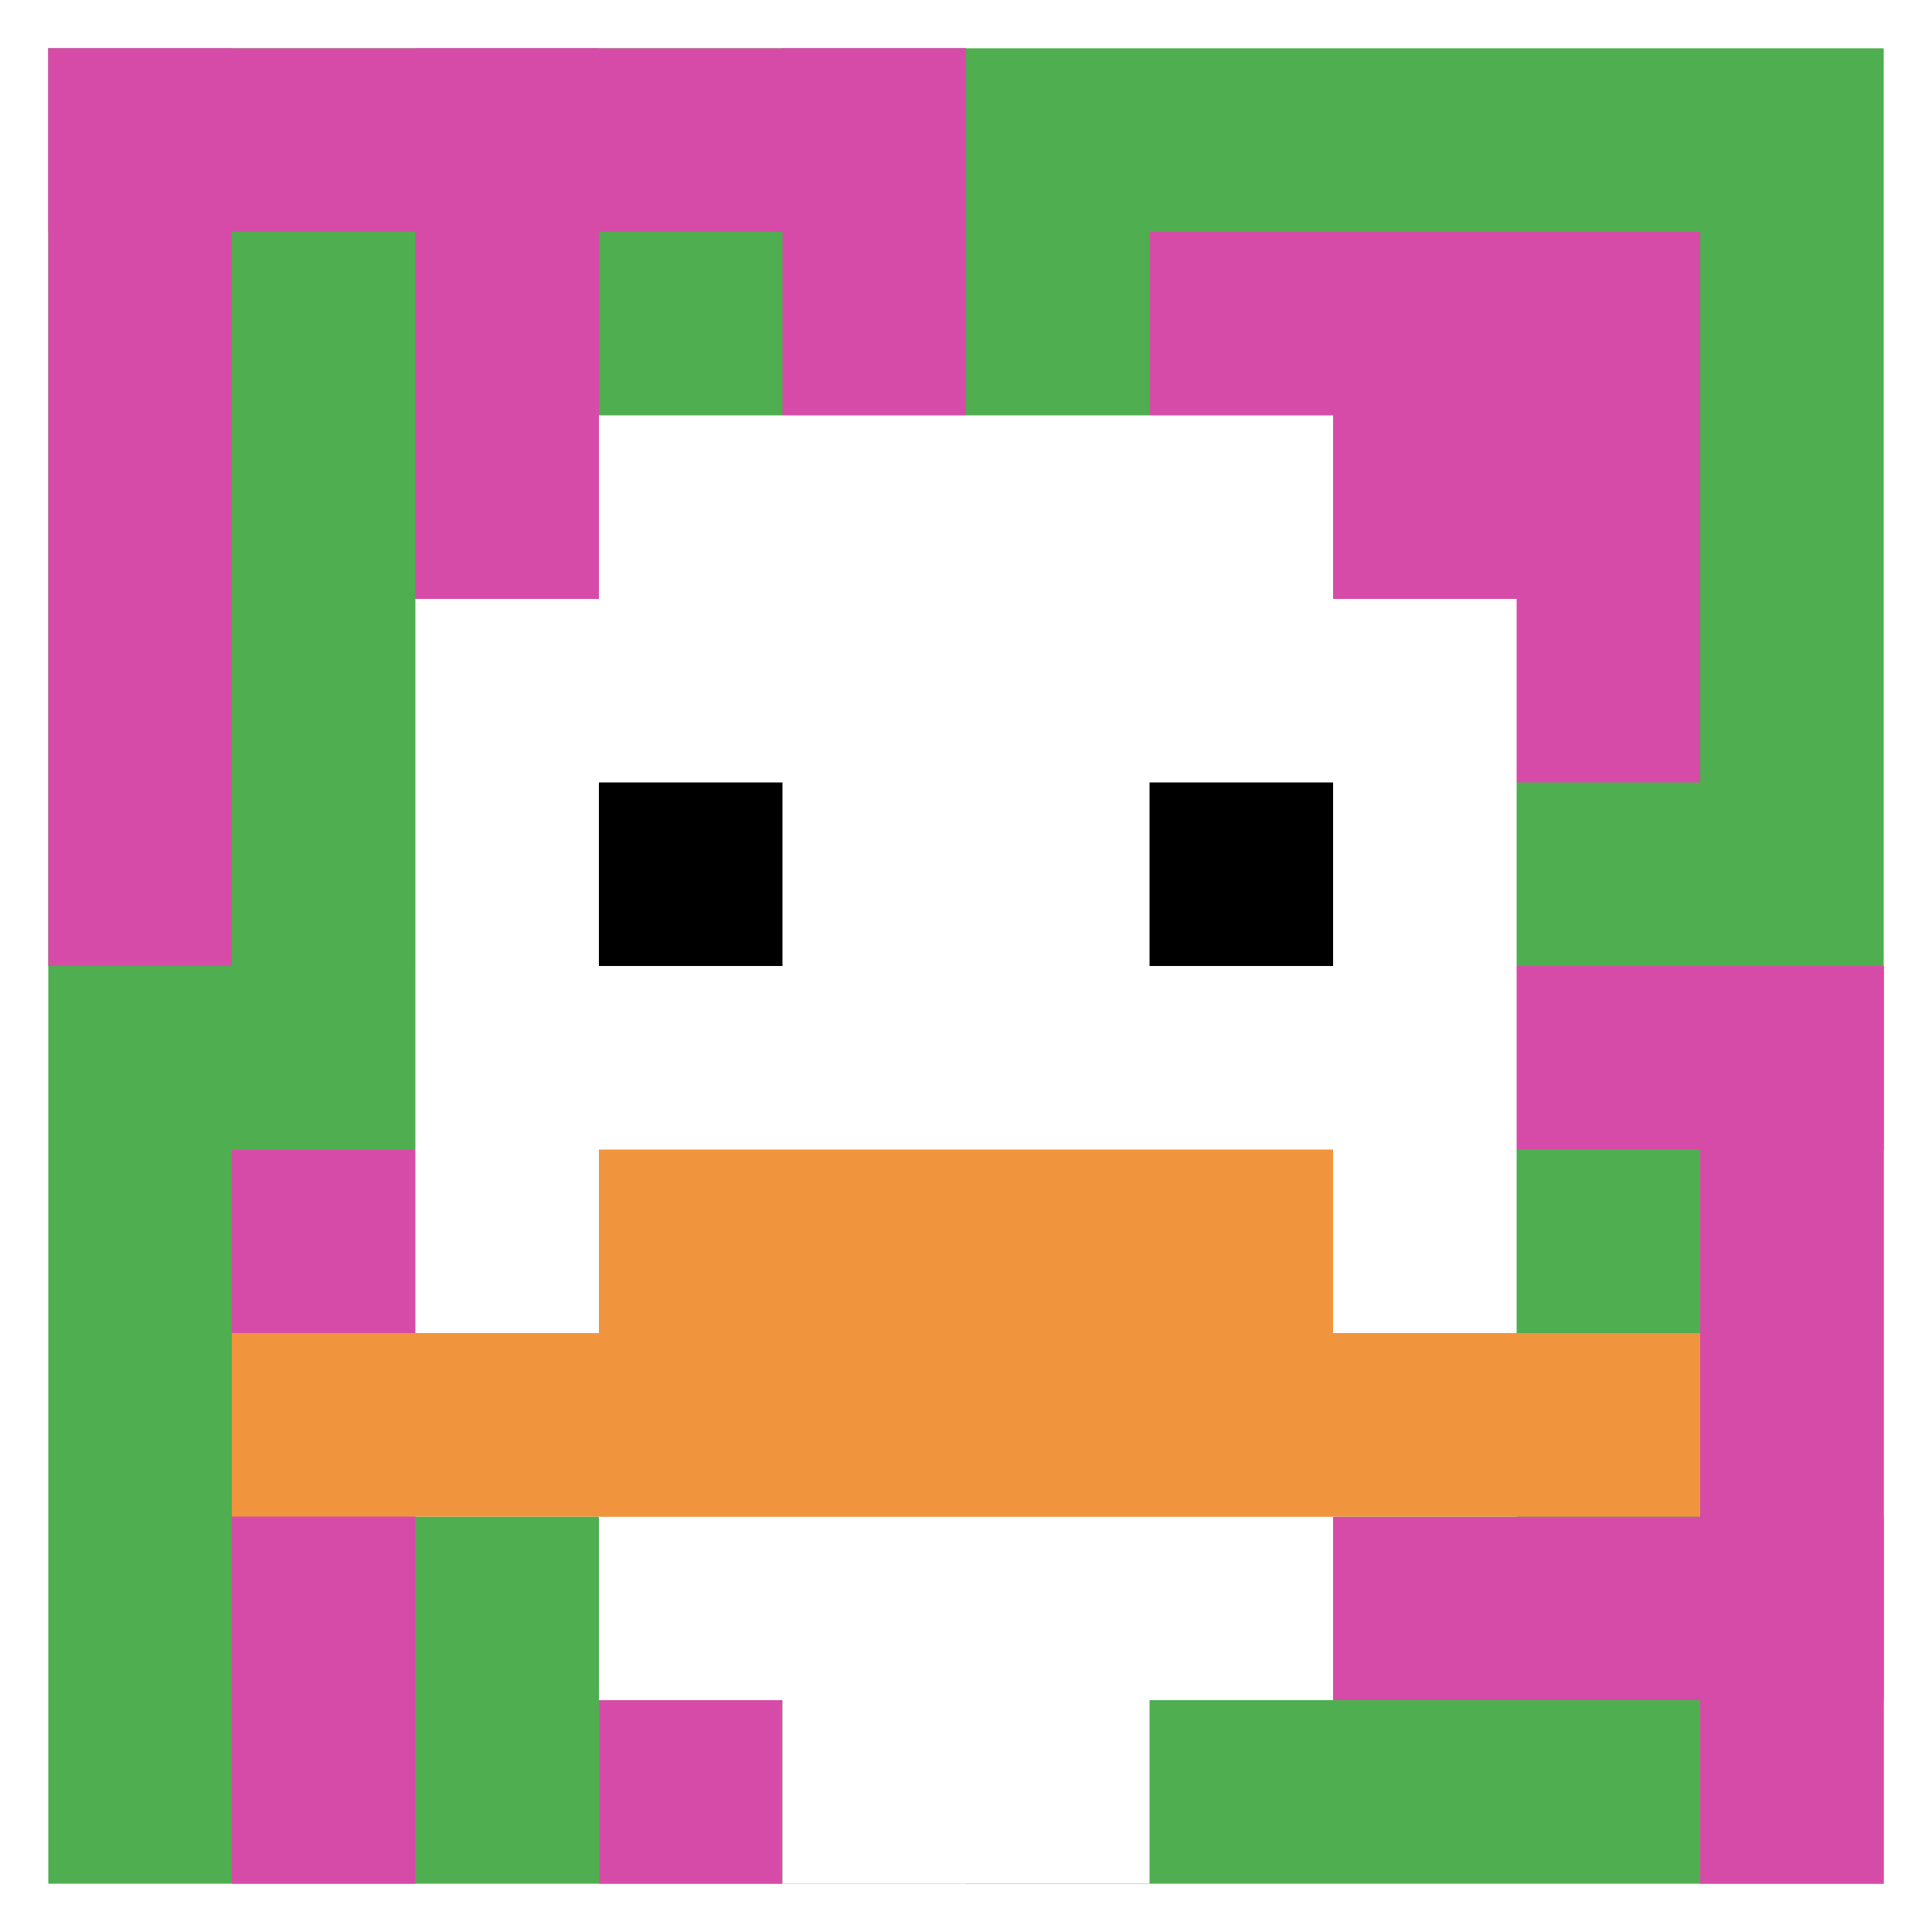
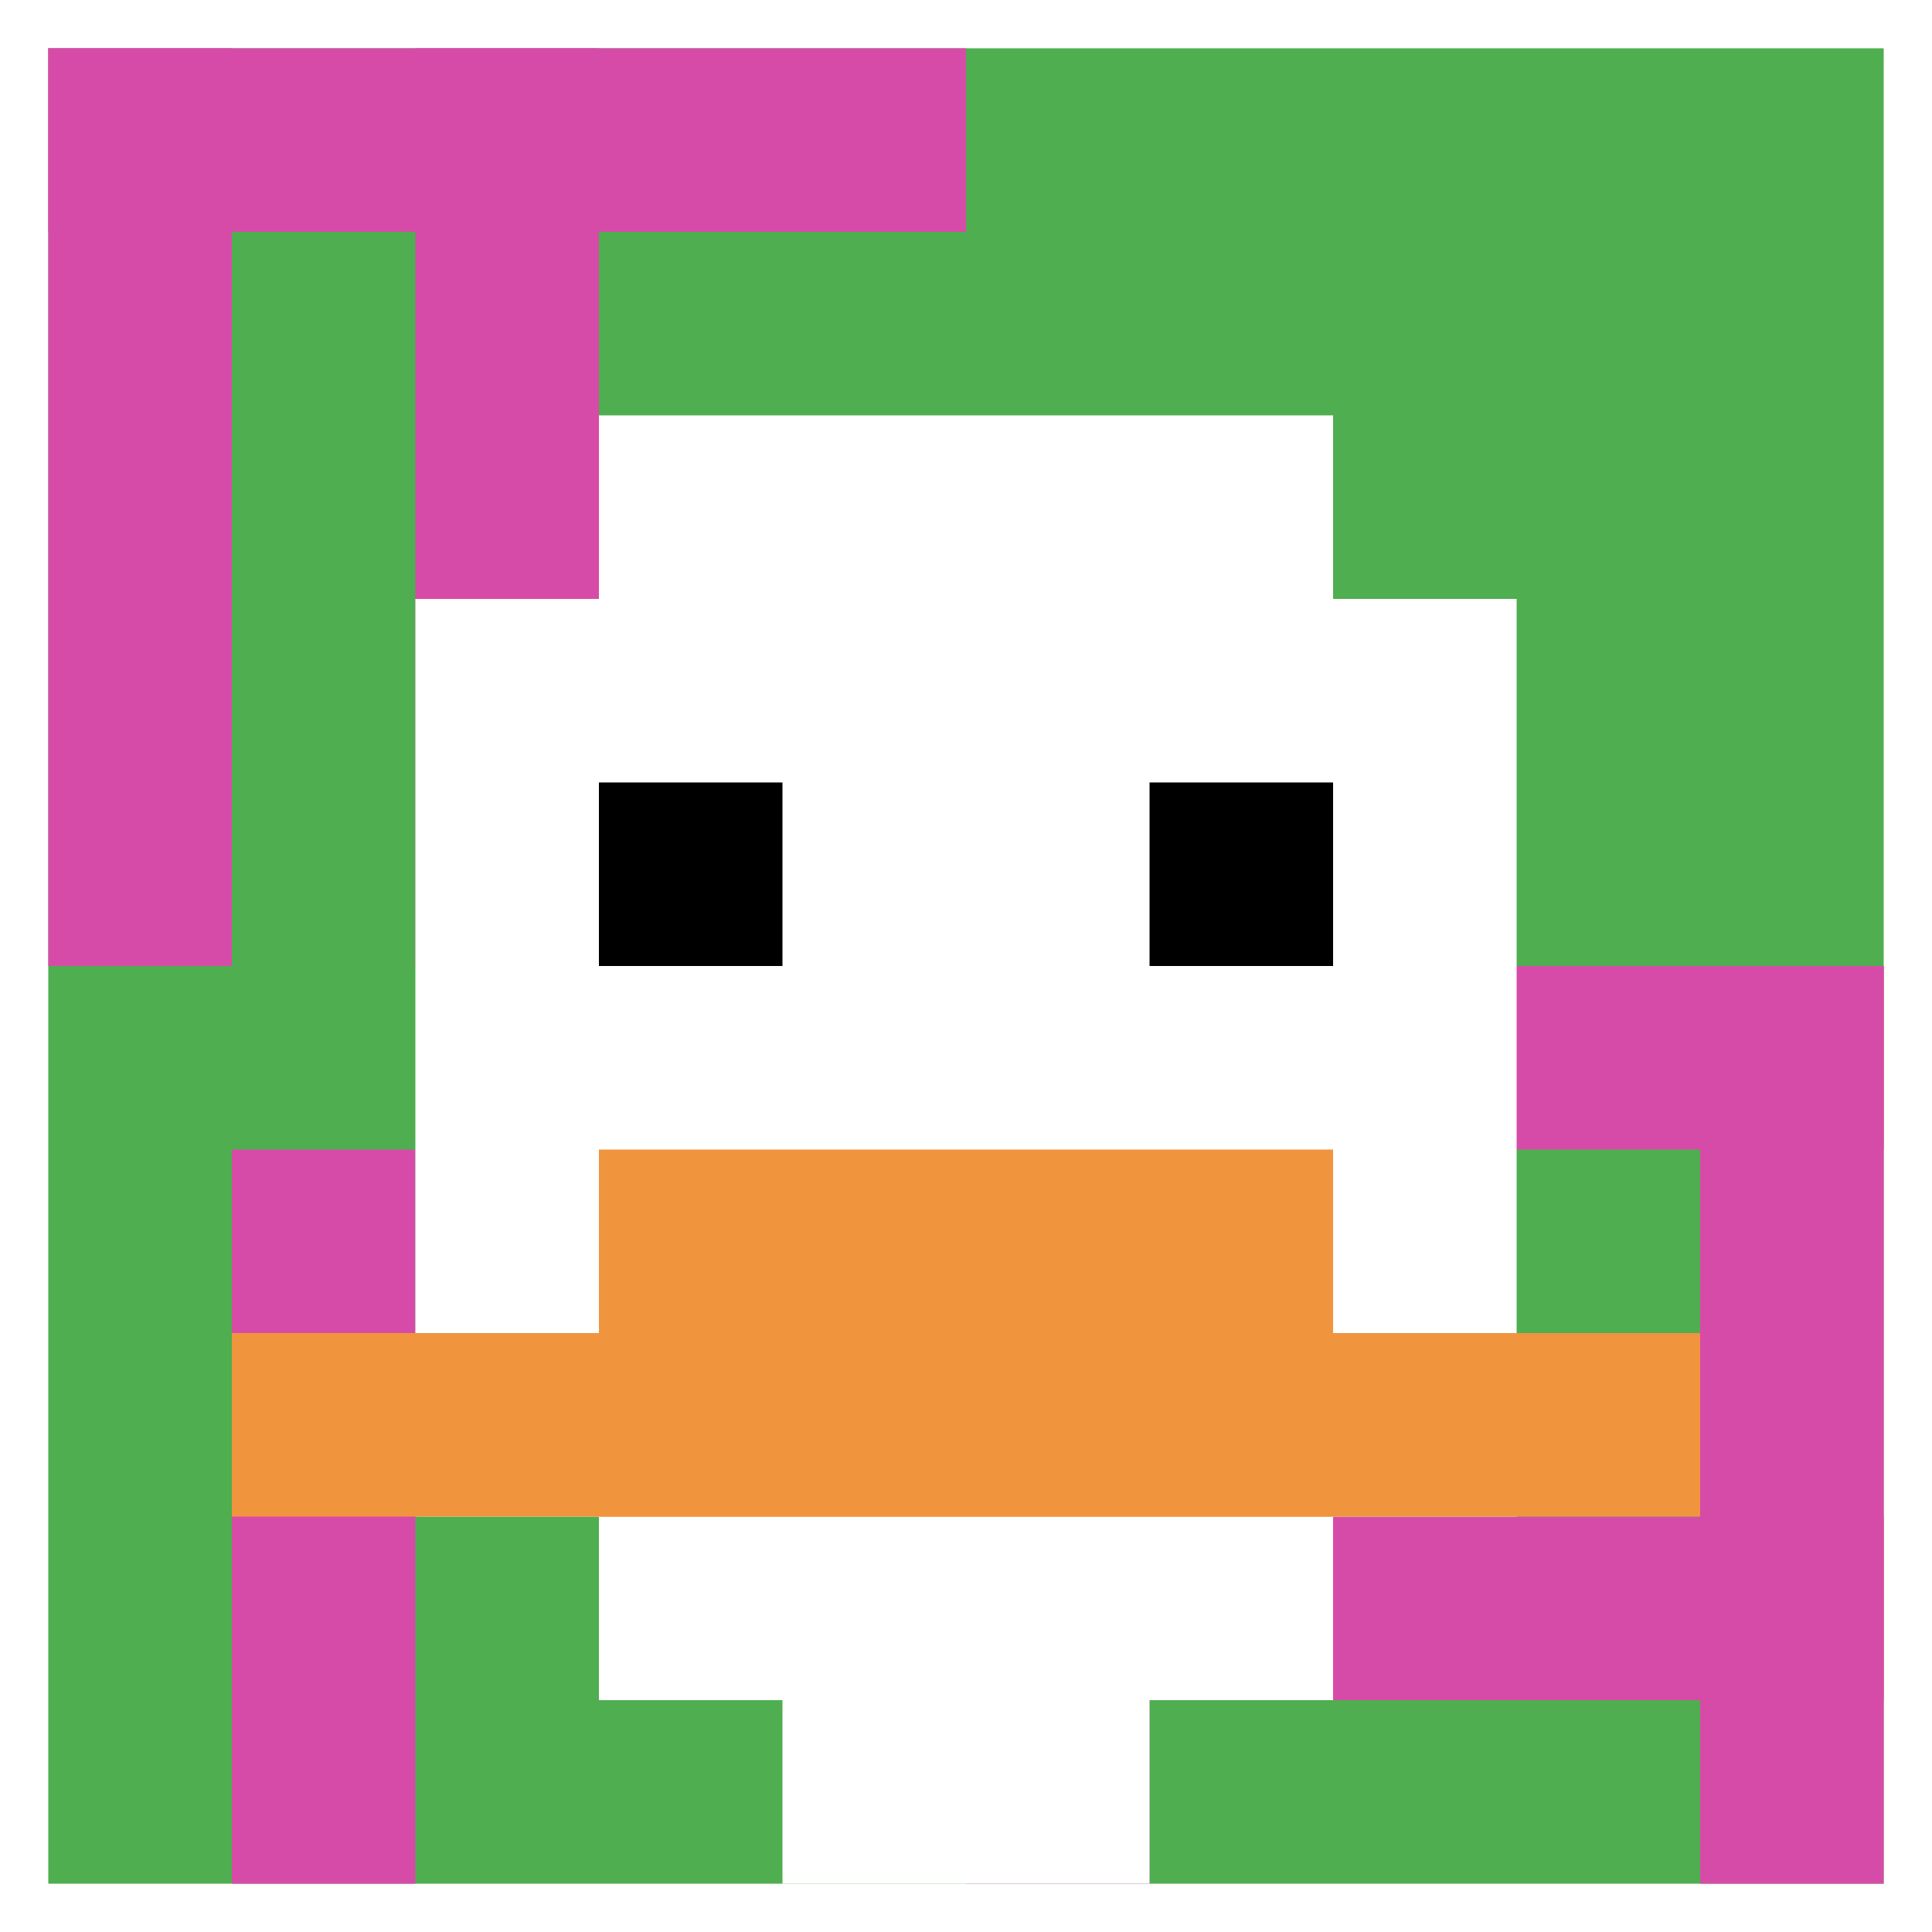
<svg xmlns="http://www.w3.org/2000/svg" version="1.1" width="560" height="560">
  <title>'goose-pfp-295914' by Dmitri Cherniak</title>
  <desc>seed=295914
backgroundColor=#ffffff
padding=100
innerPadding=14
timeout=5000
dimension=1
border=false
Save=function(){return n.handleSave()}
frame=160

Rendered at Wed Oct 04 2023 11:40:26 GMT+0800 (中国标准时间)
Generated in &lt;1ms
</desc>
  <defs />
  <rect width="100%" height="100%" fill="#ffffff" />
  <g>
    <g id="0-0">
      <rect x="14" y="14" height="532" width="532" fill="#4FAE4F" />
      <g>
        <rect id="14-14-0-0-5-1" x="14" y="14" width="266" height="53.2" fill="#D74BA8" />
        <rect id="14-14-0-0-1-5" x="14" y="14" width="53.2" height="266" fill="#D74BA8" />
        <rect id="14-14-2-0-1-5" x="120.4" y="14" width="53.2" height="266" fill="#D74BA8" />
-         <rect id="14-14-4-0-1-5" x="226.8" y="14" width="53.2" height="266" fill="#D74BA8" />
-         <rect id="14-14-6-1-3-3" x="333.2" y="67.2" width="159.6" height="159.6" fill="#D74BA8" />
        <rect id="14-14-1-6-1-4" x="67.2" y="333.2" width="53.2" height="212.8" fill="#D74BA8" />
-         <rect id="14-14-3-6-1-4" x="173.6" y="333.2" width="53.2" height="212.8" fill="#D74BA8" />
        <rect id="14-14-5-5-5-1" x="280" y="280" width="266" height="53.2" fill="#D74BA8" />
        <rect id="14-14-5-8-5-1" x="280" y="439.6" width="266" height="53.2" fill="#D74BA8" />
        <rect id="14-14-5-5-1-5" x="280" y="280" width="53.2" height="266" fill="#D74BA8" />
        <rect id="14-14-9-5-1-5" x="492.8" y="280" width="53.2" height="266" fill="#D74BA8" />
      </g>
      <g>
        <rect id="14-14-3-2-4-7" x="173.6" y="120.4" width="212.8" height="372.4" fill="#ffffff" />
        <rect id="14-14-2-3-6-5" x="120.4" y="173.6" width="319.2" height="266" fill="#ffffff" />
        <rect id="14-14-4-8-2-2" x="226.8" y="439.6" width="106.4" height="106.4" fill="#ffffff" />
        <rect id="14-14-1-7-8-1" x="67.2" y="386.4" width="425.6" height="53.2" fill="#F0943E" />
        <rect id="14-14-3-6-4-2" x="173.6" y="333.2" width="212.8" height="106.4" fill="#F0943E" />
        <rect id="14-14-3-4-1-1" x="173.6" y="226.8" width="53.2" height="53.2" fill="#000000" />
        <rect id="14-14-6-4-1-1" x="333.2" y="226.8" width="53.2" height="53.2" fill="#000000" />
      </g>
      <rect x="14" y="14" stroke="white" stroke-width="0" height="532" width="532" fill="none" />
    </g>
  </g>
</svg>